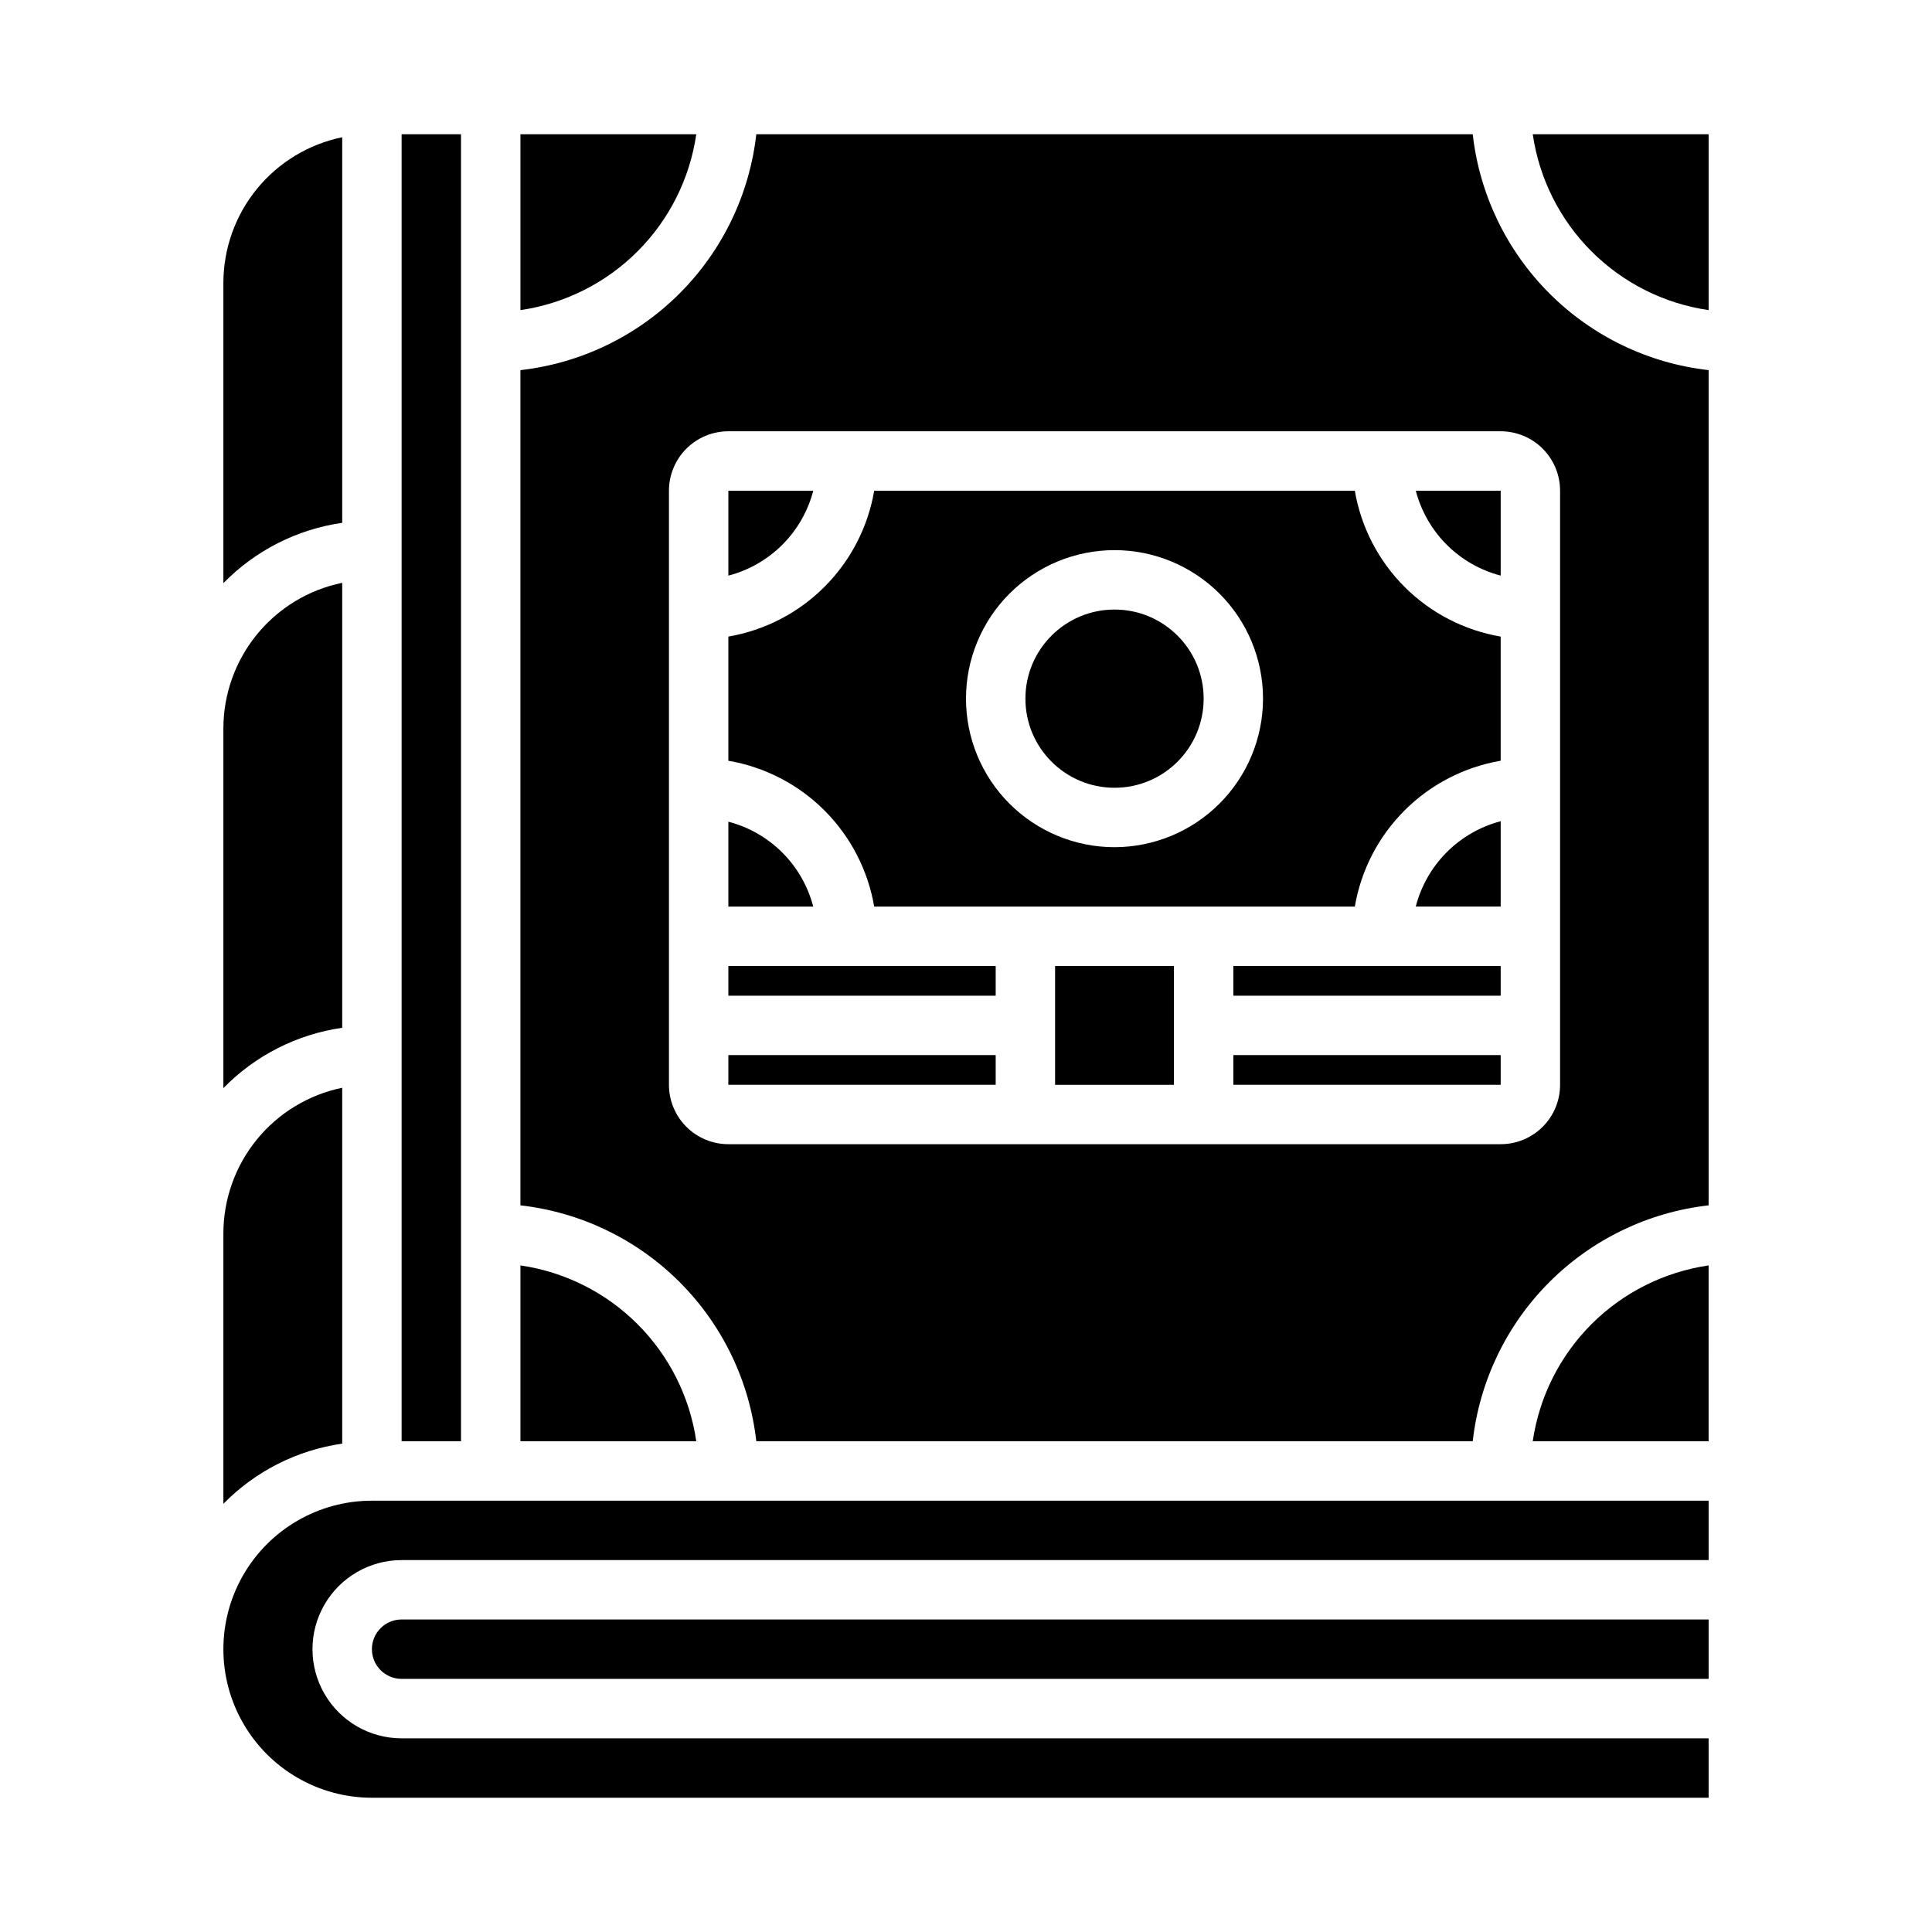
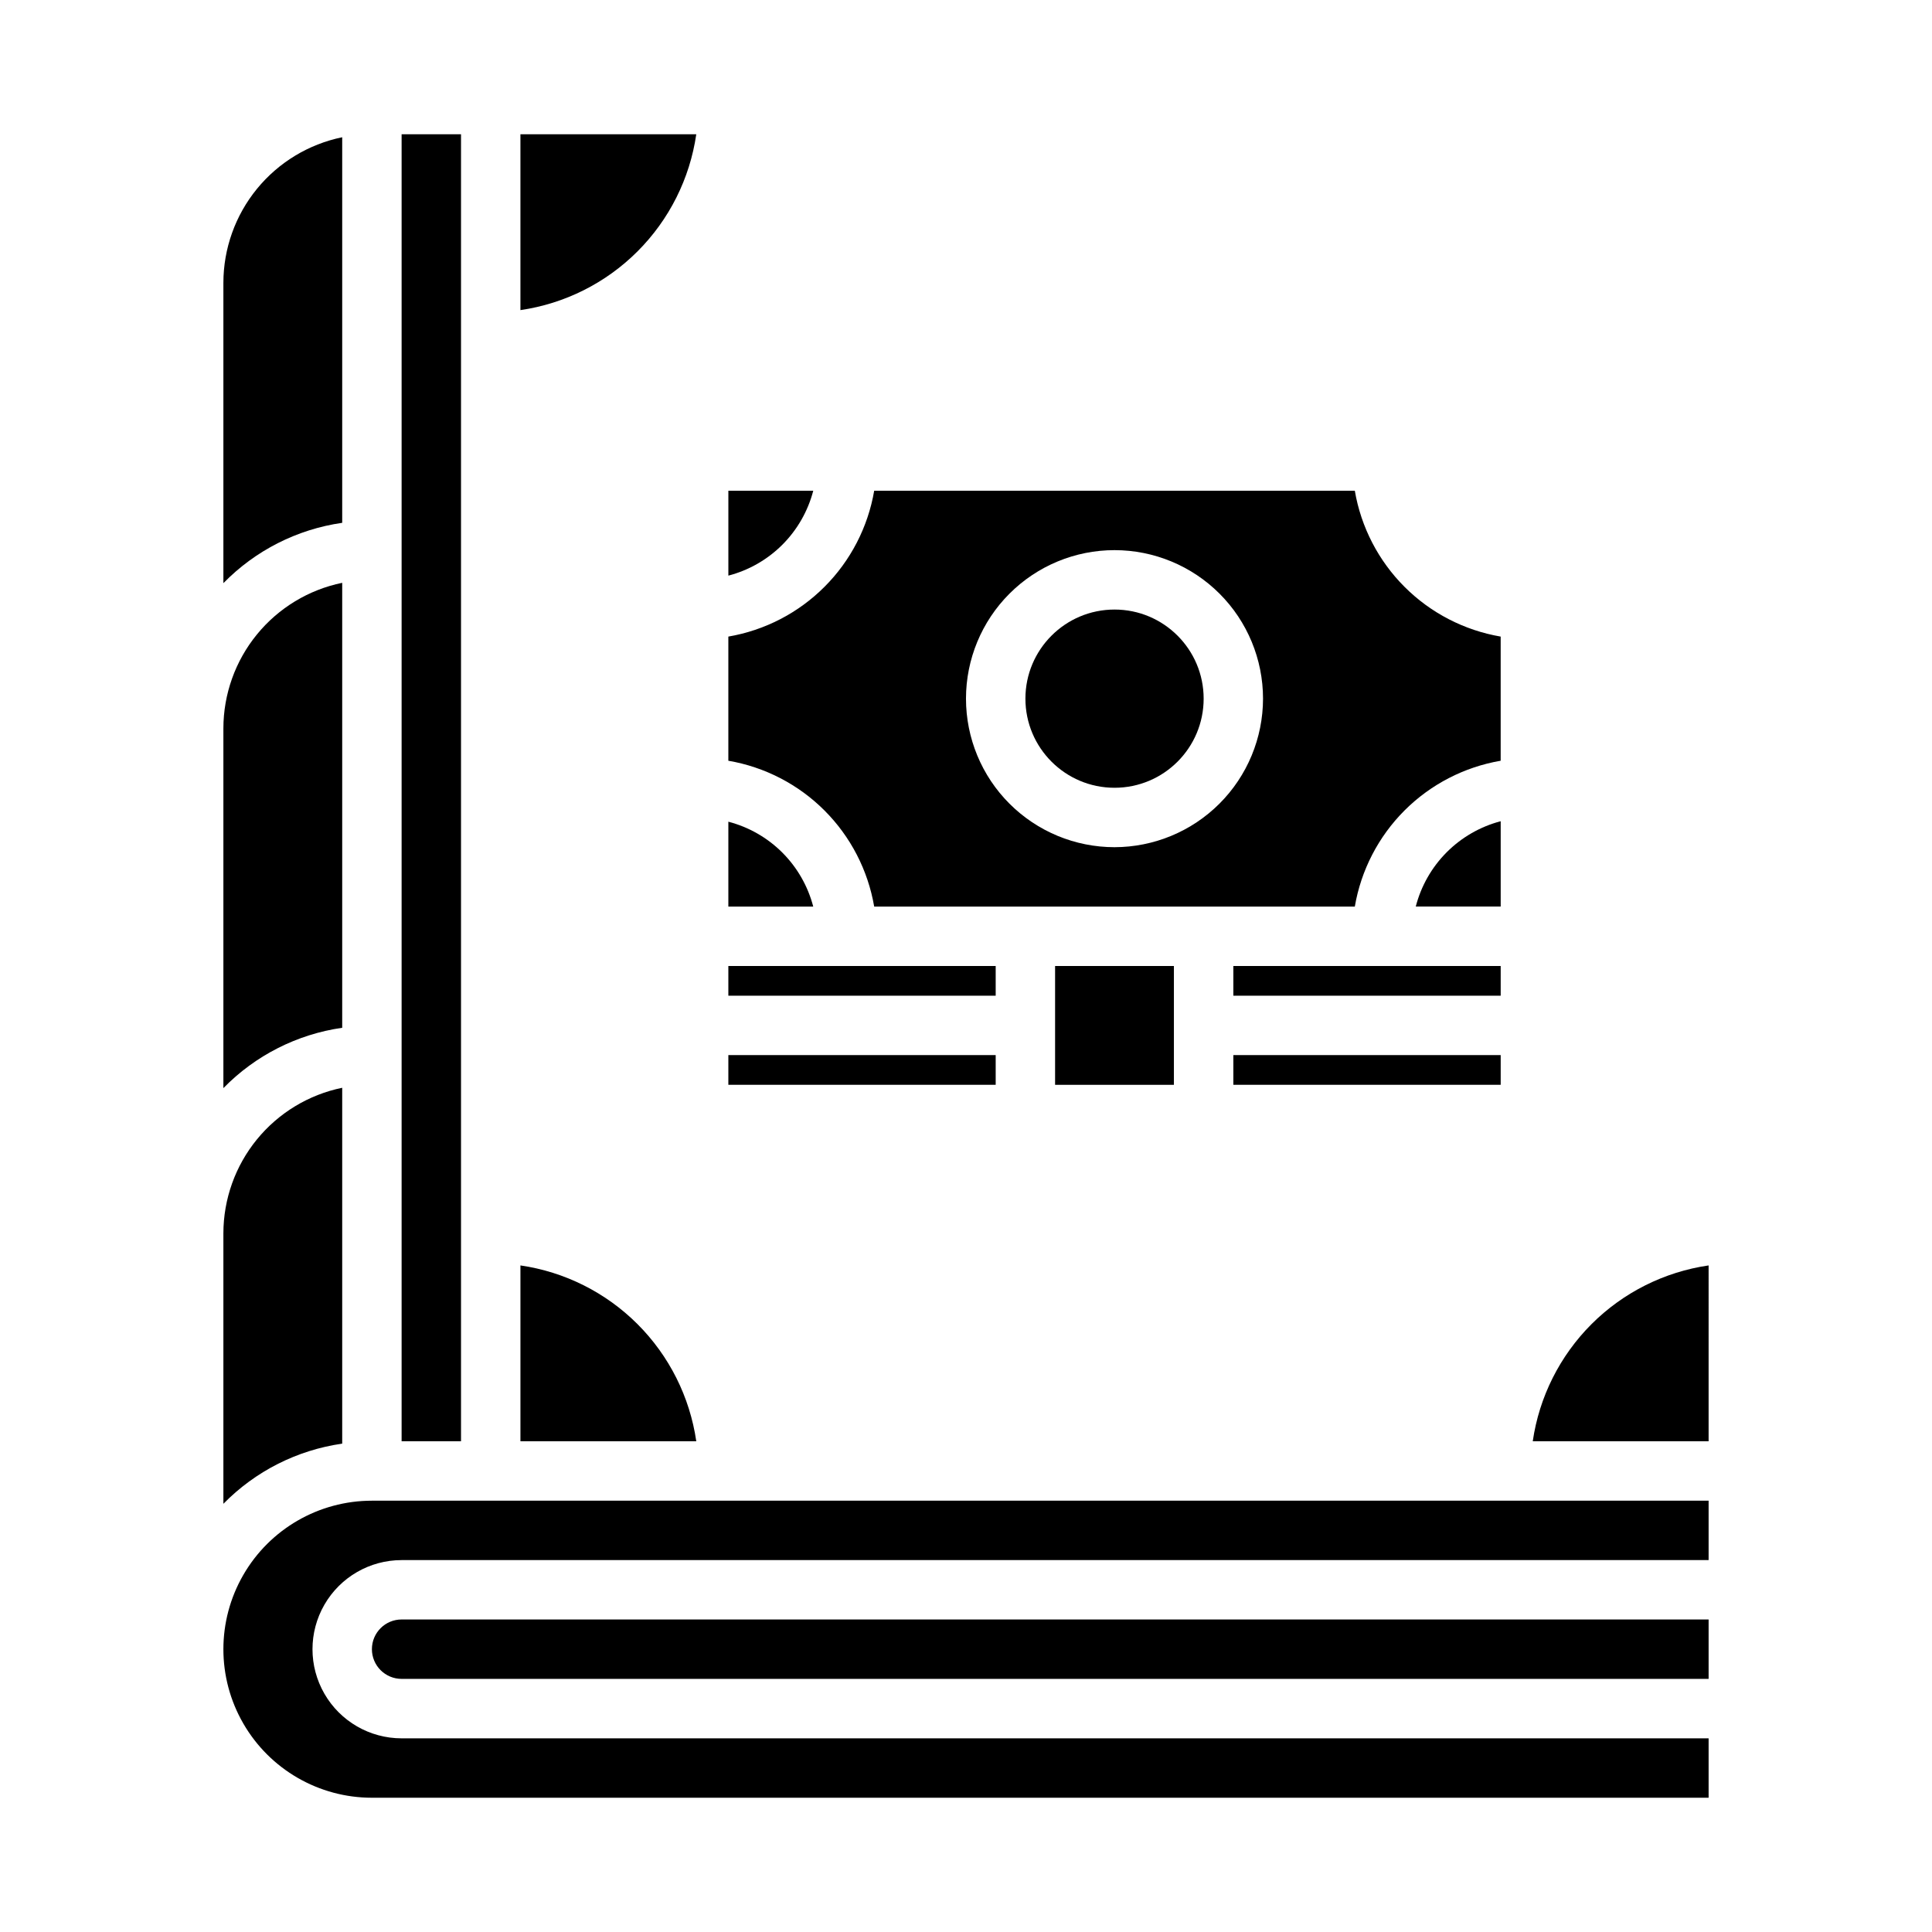
<svg xmlns="http://www.w3.org/2000/svg" fill="#000000" width="800px" height="800px" version="1.1" viewBox="144 144 512 512">
  <g>
    <path d="m281.92 479.35v46.602h46.602c-1.707-11.75-7.168-22.637-15.566-31.035-8.398-8.398-19.281-13.855-31.035-15.566z" />
    <path d="m328.52 179.58h-46.602v46.602c11.754-1.707 22.637-7.168 31.035-15.566 8.398-8.398 13.859-19.281 15.566-31.035z" />
    <path d="m596.8 479.35c-11.754 1.711-22.641 7.168-31.039 15.566-8.395 8.398-13.855 19.285-15.566 31.035h46.605z" />
    <path d="m359.52 274.05h-22.496v22.5-0.004c5.414-1.406 10.352-4.234 14.309-8.188 3.953-3.957 6.781-8.895 8.188-14.309z" />
    <path d="m337.02 361.76v22.496h22.5-0.004c-1.406-5.414-4.234-10.352-8.188-14.309-3.957-3.953-8.895-6.781-14.309-8.188z" />
    <path d="m250.43 179.58h15.742v346.37h-15.742z" />
    <path d="m203.2 298.54c8.449-8.648 19.516-14.27 31.488-15.988v-102.18c-8.887 1.828-16.867 6.664-22.605 13.688-5.734 7.027-8.871 15.816-8.883 24.887z" />
    <path d="m337.02 423.61h70.848v7.871h-70.848z" />
    <path d="m596.8 541.7h-354.24c-14.062 0-27.055 7.5-34.086 19.68s-7.031 27.184 0 39.359c7.031 12.18 20.023 19.68 34.086 19.68h354.24v-15.742h-346.37c-8.438 0-16.234-4.5-20.453-11.809-4.219-7.309-4.219-16.309 0-23.617 4.219-7.305 12.016-11.809 20.453-11.809h346.37z" />
    <path d="m242.56 581.05c0 2.09 0.828 4.09 2.305 5.566 1.477 1.477 3.481 2.305 5.566 2.305h346.37v-15.742h-346.37c-4.348 0-7.871 3.523-7.871 7.871z" />
    <path d="m203.2 432.36c8.449-8.648 19.516-14.27 31.488-15.988v-117.92c-8.887 1.828-16.867 6.66-22.605 13.688-5.734 7.027-8.871 15.816-8.883 24.887z" />
    <path d="m203.2 542.52c8.461-8.629 19.523-14.23 31.488-15.941v-94.309c-8.887 1.828-16.867 6.66-22.605 13.688-5.734 7.027-8.871 15.816-8.883 24.887z" />
    <path d="m462.98 329.15c0 13.043-10.574 23.617-23.617 23.617s-23.617-10.574-23.617-23.617c0-13.039 10.574-23.613 23.617-23.613s23.617 10.574 23.617 23.613" />
-     <path d="m541.7 296.54v-22.496h-22.5c1.41 5.414 4.238 10.352 8.191 14.309 3.957 3.953 8.895 6.781 14.309 8.188z" />
-     <path d="m596.8 242.09c-15.957-1.805-30.832-8.973-42.188-20.328s-18.52-26.227-20.324-42.184h-189.86c-1.805 15.957-8.973 30.828-20.328 42.184-11.355 11.355-26.227 18.523-42.184 20.328v221.34c15.957 1.809 30.828 8.973 42.184 20.328 11.355 11.355 18.523 26.227 20.328 42.184h189.86c1.805-15.957 8.969-30.828 20.324-42.184s26.23-18.52 42.188-20.328zm-39.363 189.39c0 4.176-1.656 8.18-4.609 11.133-2.953 2.949-6.957 4.609-11.133 4.609h-204.67c-4.176 0-8.18-1.66-11.133-4.609-2.953-2.953-4.613-6.957-4.613-11.133v-157.44c0-4.176 1.66-8.18 4.613-11.133 2.953-2.953 6.957-4.613 11.133-4.613h204.67c4.176 0 8.18 1.66 11.133 4.613 2.953 2.953 4.609 6.957 4.609 11.133z" />
    <path d="m503.04 274.05h-127.37c-1.652 9.648-6.254 18.551-13.18 25.473-6.922 6.926-15.824 11.527-25.473 13.18v32.906-0.004c9.648 1.652 18.551 6.254 25.473 13.176 6.926 6.926 11.527 15.828 13.18 25.477h127.37c1.648-9.648 6.254-18.551 13.176-25.477 6.926-6.922 15.824-11.523 25.477-13.176v-32.902c-9.652-1.652-18.551-6.254-25.477-13.18-6.922-6.922-11.527-15.824-13.176-25.473zm-63.684 94.465c-10.441 0-20.449-4.148-27.832-11.531-7.383-7.379-11.527-17.391-11.527-27.832 0-10.438 4.144-20.449 11.527-27.828 7.383-7.383 17.391-11.531 27.832-11.531 10.438 0 20.449 4.148 27.832 11.531 7.379 7.379 11.527 17.391 11.527 27.828-0.012 10.438-4.164 20.441-11.543 27.82-7.379 7.379-17.383 11.527-27.816 11.543z" />
-     <path d="m596.8 179.58h-46.605c1.711 11.754 7.172 22.637 15.566 31.035 8.398 8.398 19.285 13.859 31.039 15.566z" />
    <path d="m470.85 423.61h70.848v7.871h-70.848z" />
    <path d="m470.85 400h70.848v7.871h-70.848z" />
    <path d="m423.61 400h31.488v31.488h-31.488z" />
    <path d="m519.19 384.25h22.508v-22.617c-5.426 1.426-10.375 4.273-14.332 8.246-3.953 3.977-6.777 8.938-8.176 14.371z" />
    <path d="m337.02 400h70.848v7.871h-70.848z" />
  </g>
</svg>